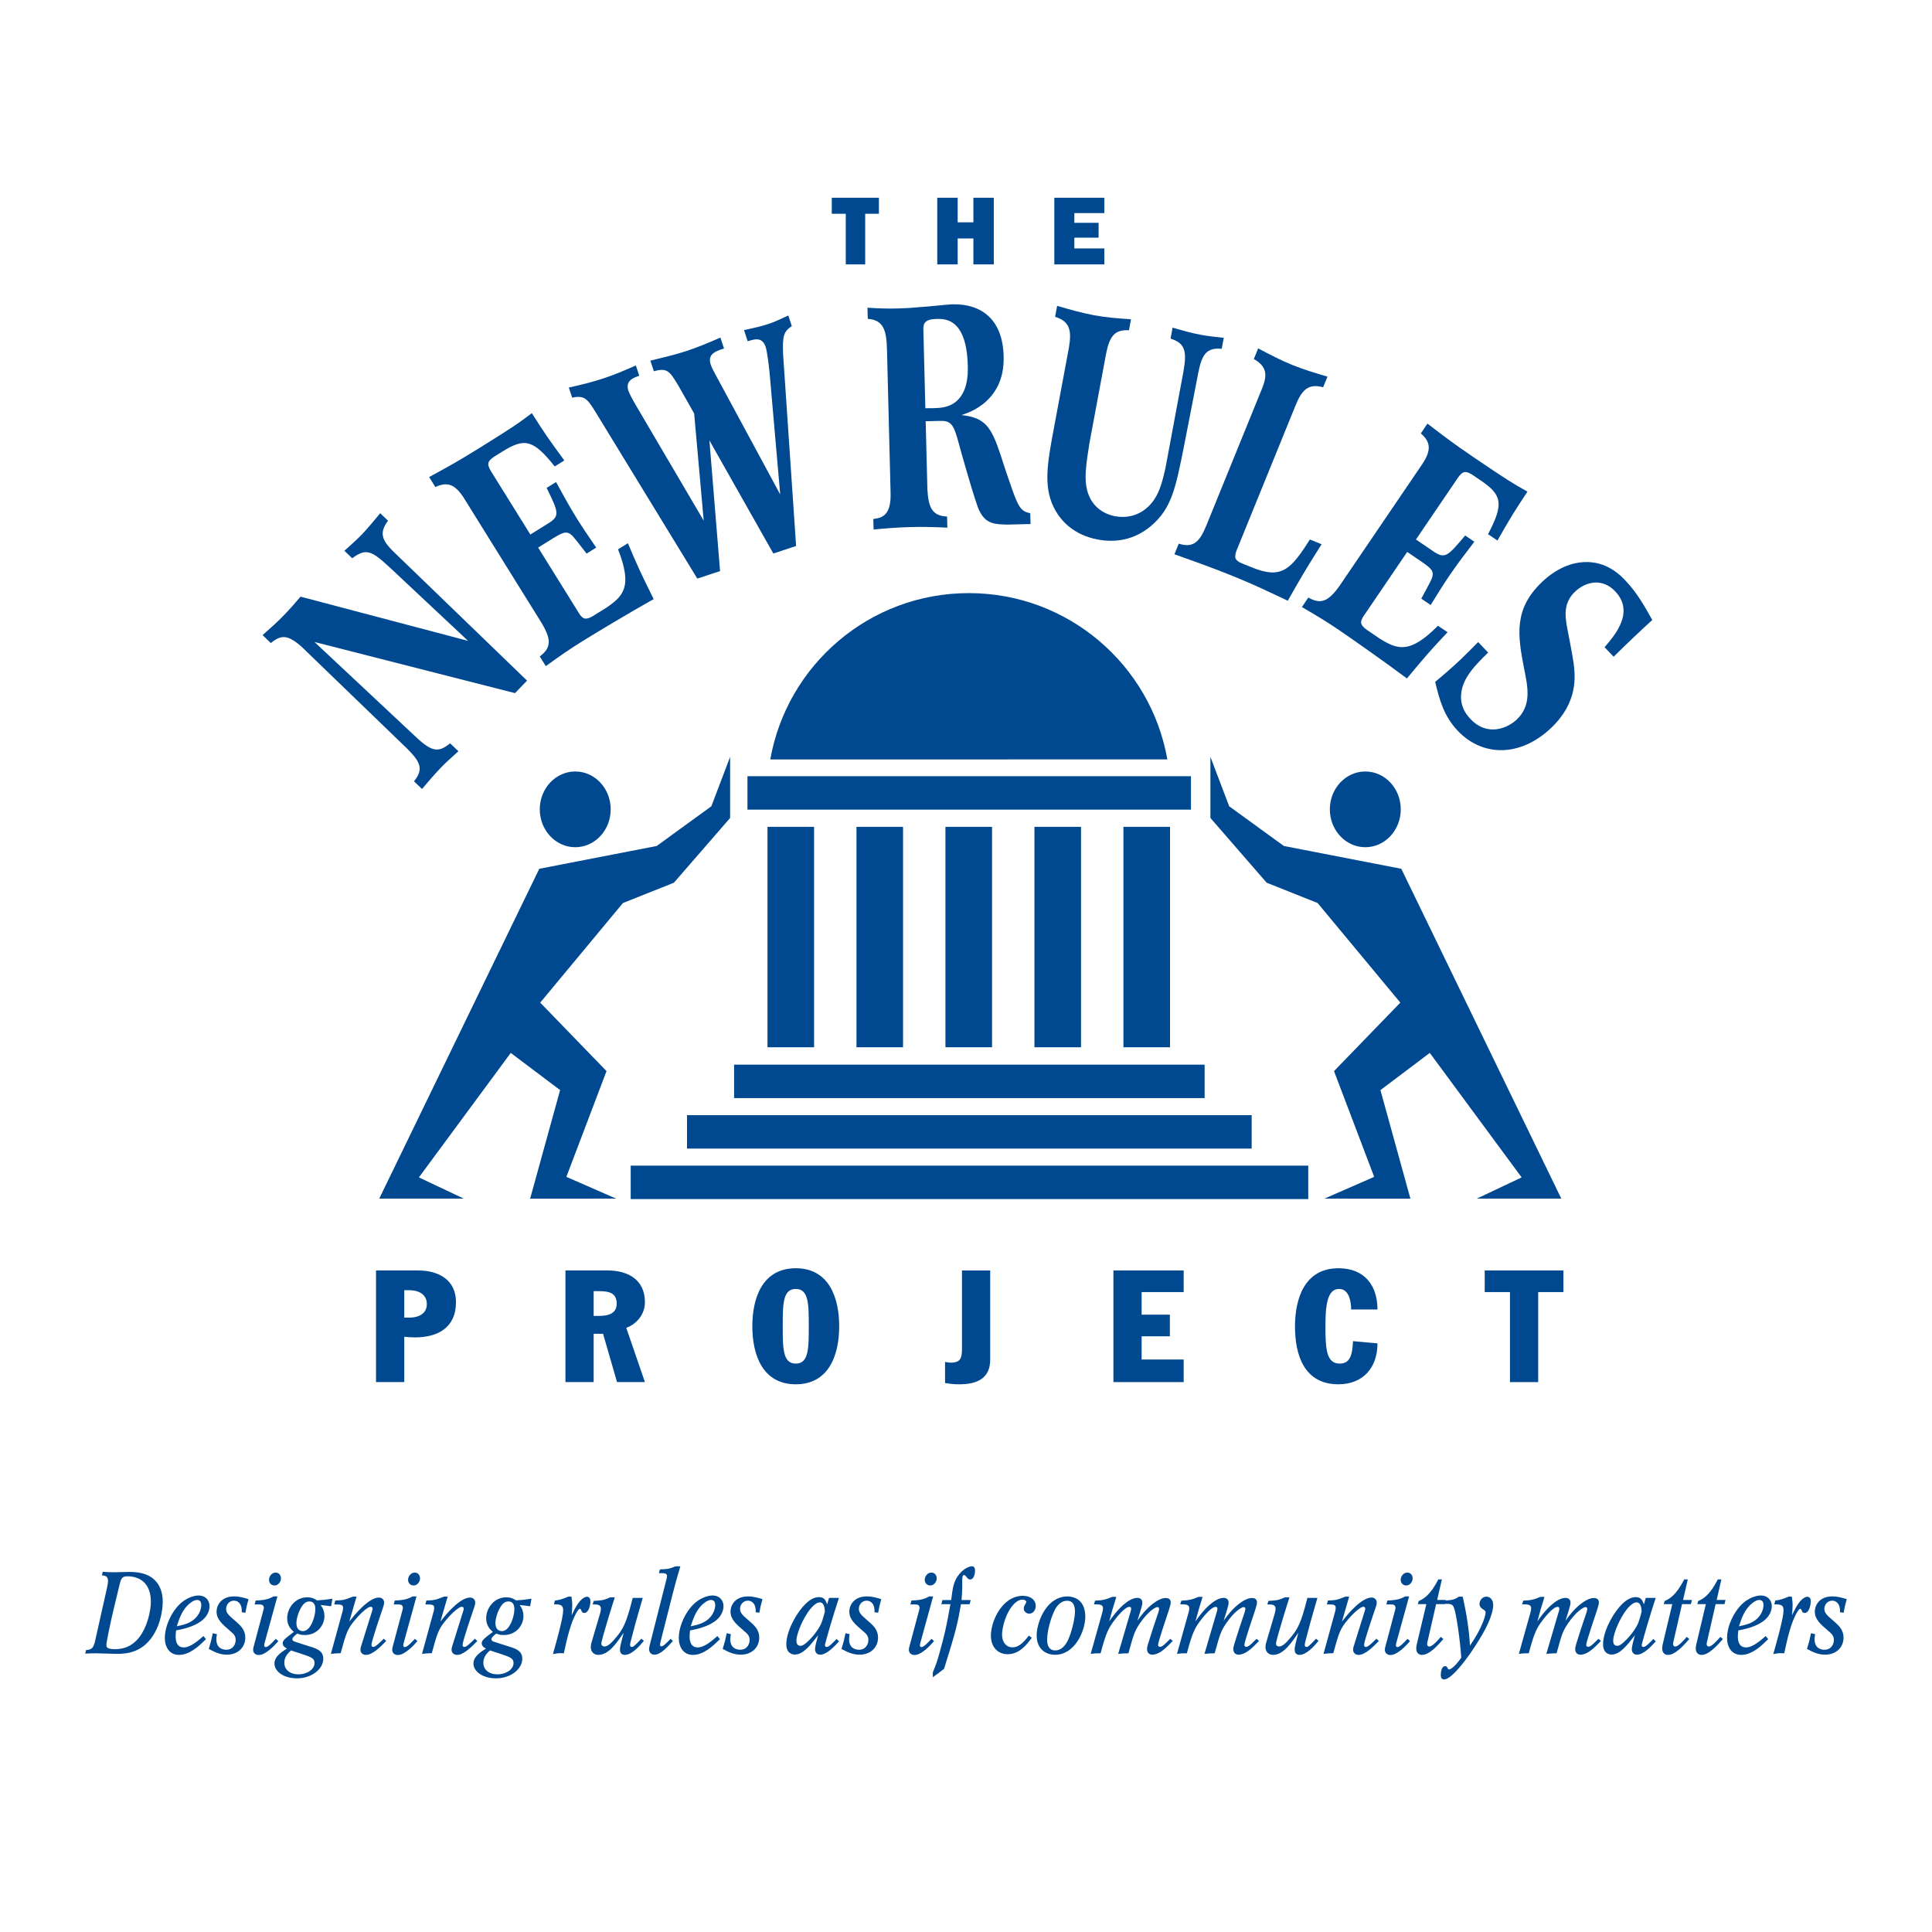
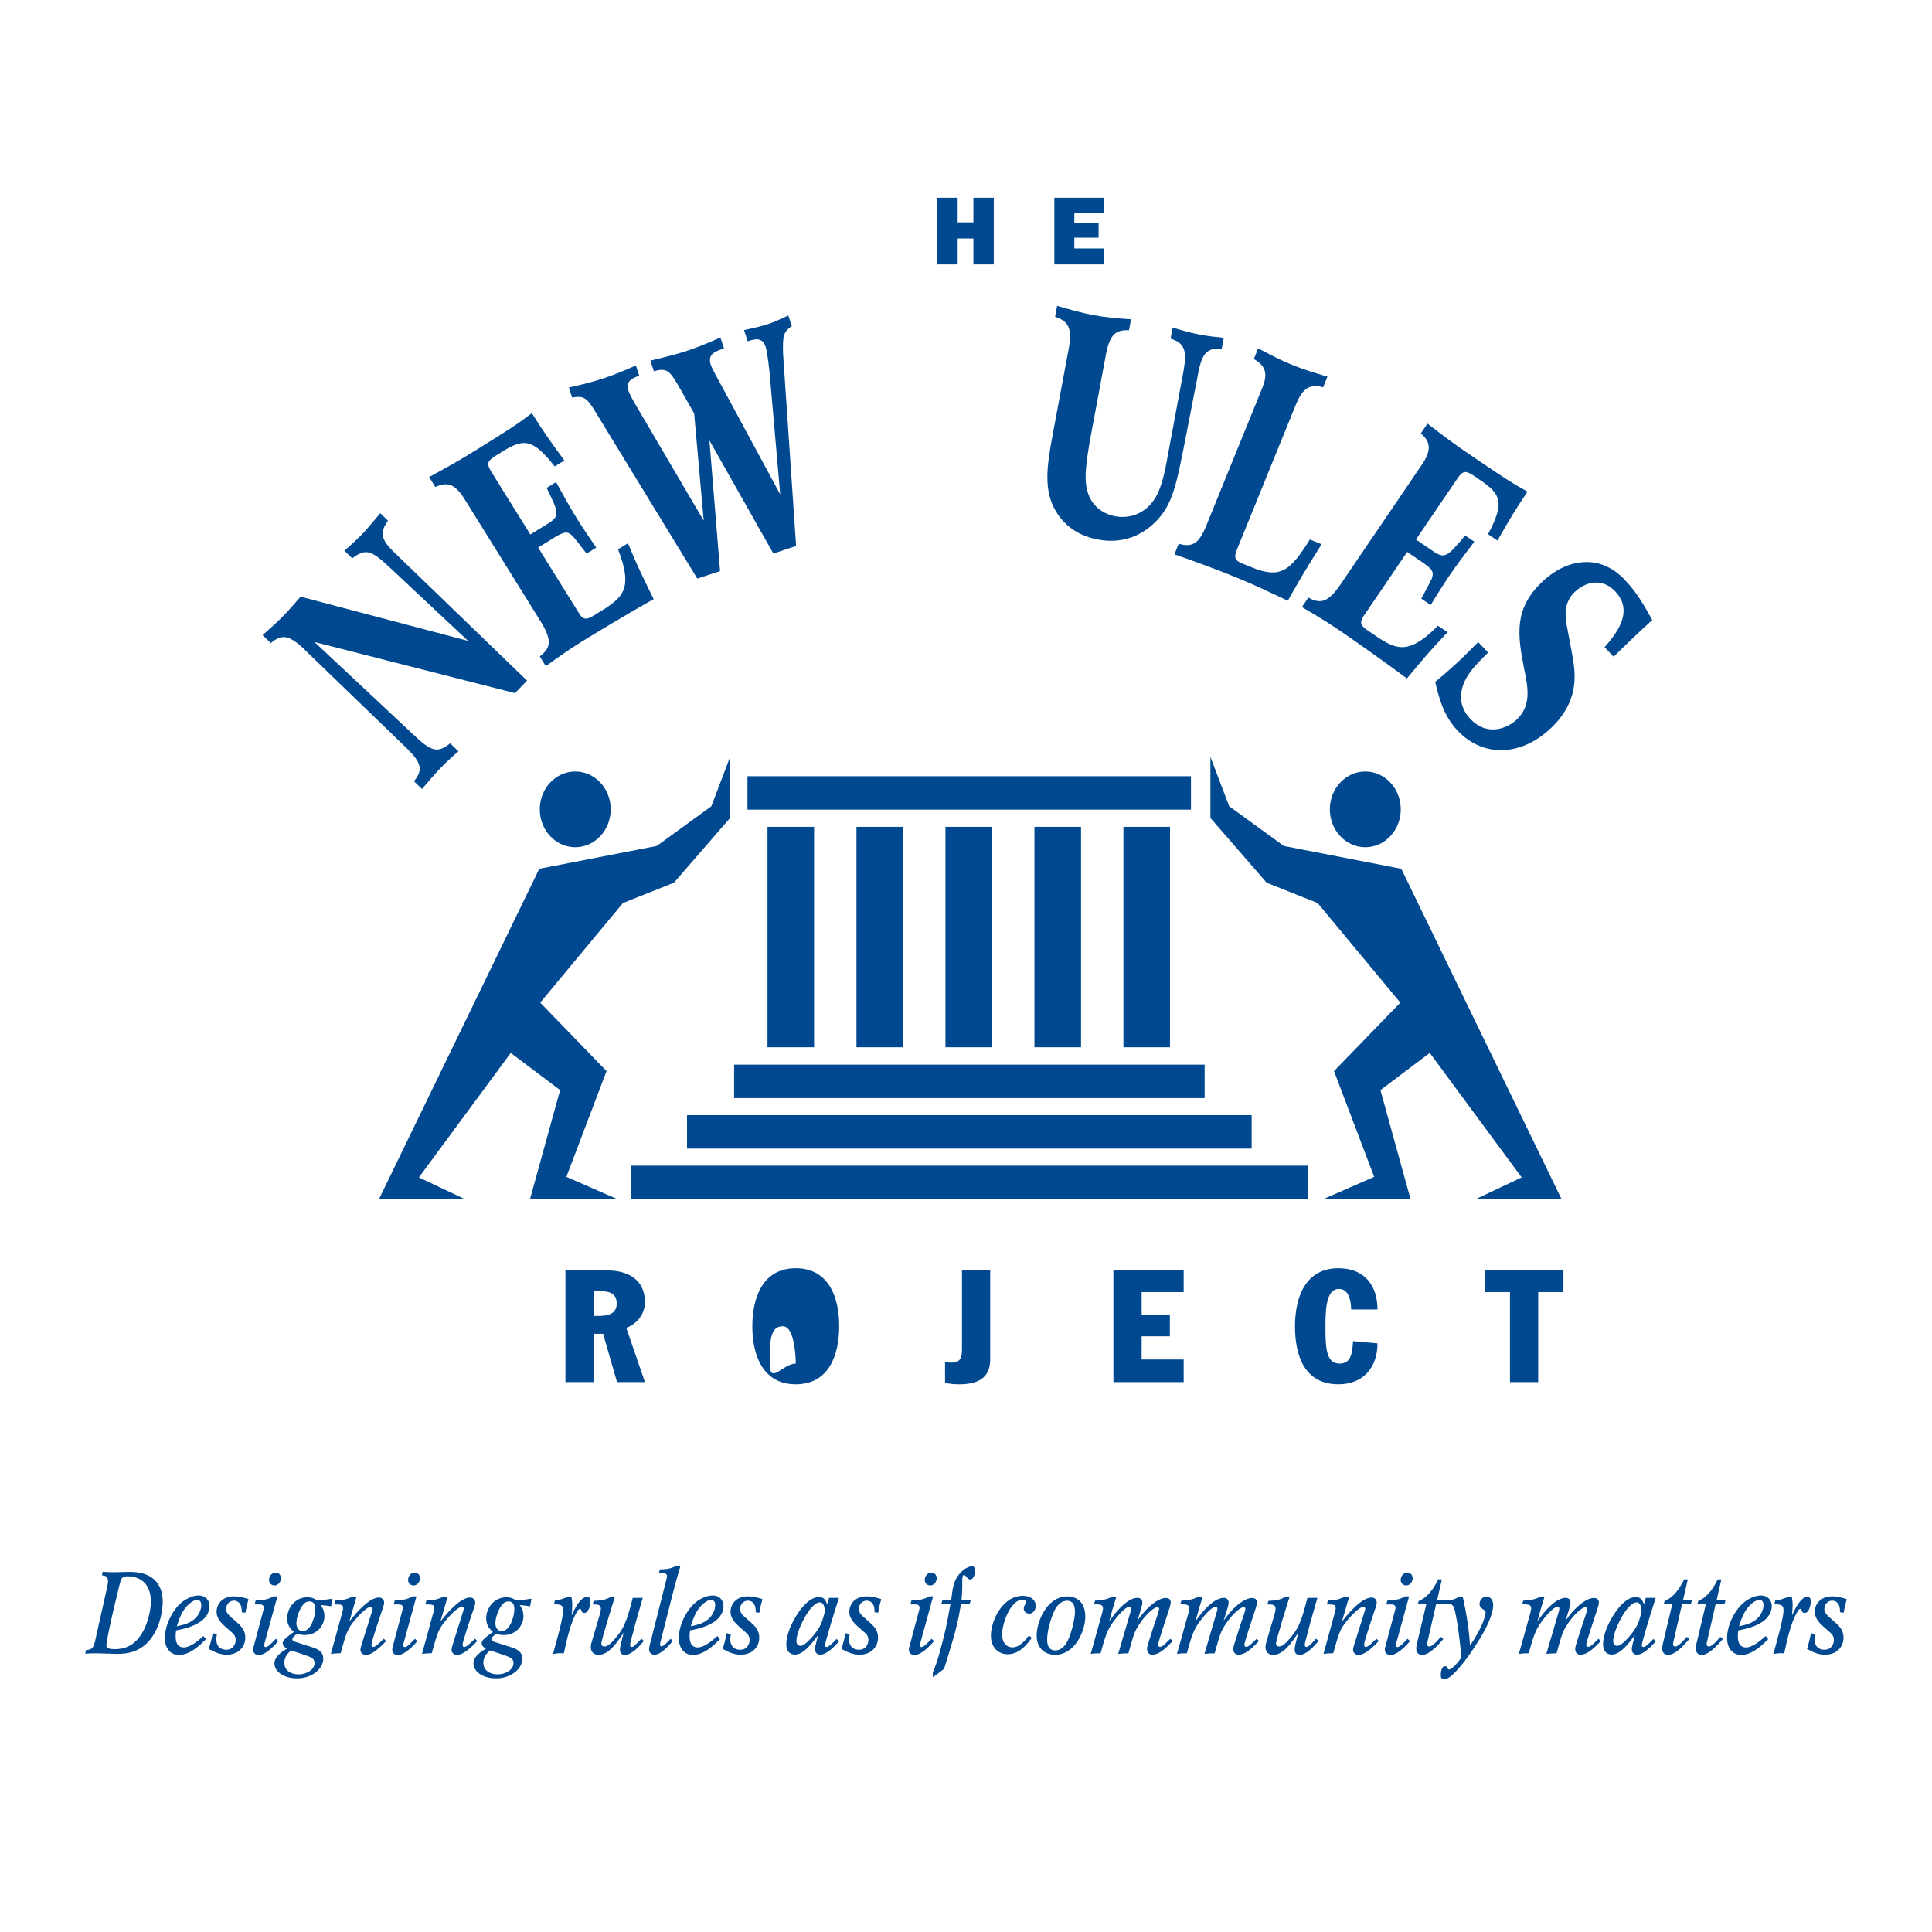
<svg xmlns="http://www.w3.org/2000/svg" version="1.0" id="Layer_1" x="0px" y="0px" width="192.756px" height="192.756px" viewBox="0 0 192.756 192.756" enable-background="new 0 0 192.756 192.756" xml:space="preserve">
  <g>
    <polygon fill-rule="evenodd" clip-rule="evenodd" fill="#FFFFFF" points="0,0 192.756,0 192.756,192.756 0,192.756 0,0  " />
    <polygon fill-rule="evenodd" clip-rule="evenodd" fill="#004990" points="73.242,109.557 120.187,109.557 120.187,106.22    73.242,106.22 73.242,109.557  " />
    <polygon fill-rule="evenodd" clip-rule="evenodd" fill="#004990" points="74.574,80.778 118.823,80.778 118.823,77.442    74.574,77.442 74.574,80.778  " />
    <polygon fill-rule="evenodd" clip-rule="evenodd" fill="#004990" points="68.543,114.595 124.877,114.595 124.877,111.258    68.543,111.258 68.543,114.595  " />
    <polygon fill-rule="evenodd" clip-rule="evenodd" fill="#004990" points="62.925,119.633 130.525,119.633 130.525,116.297    62.925,116.297 62.925,119.633  " />
    <polygon fill-rule="evenodd" clip-rule="evenodd" fill="#004990" points="76.573,104.486 81.221,104.486 81.221,82.494    76.573,82.494 76.573,104.486  " />
    <polygon fill-rule="evenodd" clip-rule="evenodd" fill="#004990" points="85.45,104.486 90.097,104.486 90.097,82.494    85.45,82.494 85.45,104.486  " />
    <polygon fill-rule="evenodd" clip-rule="evenodd" fill="#004990" points="94.328,104.486 98.976,104.486 98.976,82.494    94.328,82.494 94.328,104.486  " />
    <polygon fill-rule="evenodd" clip-rule="evenodd" fill="#004990" points="103.206,104.486 107.854,104.486 107.854,82.494    103.206,82.494 103.206,104.486  " />
    <polygon fill-rule="evenodd" clip-rule="evenodd" fill="#004990" points="112.084,104.486 116.732,104.486 116.732,82.494    112.084,82.494 112.084,104.486  " />
-     <path fill-rule="evenodd" clip-rule="evenodd" fill="#004990" d="M37.515,126.753h4.193c2.098,0,3.786,0.971,3.786,3.161   c0,2.565-1.845,3.519-4.083,3.519c-0.36,0-0.718-0.03-1.078-0.062v4.521h-2.818V126.753L37.515,126.753z M40.333,131.462h0.5   c0.812,0,1.751-0.312,1.751-1.36c0-1.05-0.938-1.378-1.751-1.378h-0.5V131.462L40.333,131.462z" />
    <path fill-rule="evenodd" clip-rule="evenodd" fill="#004990" d="M56.413,126.753h4.193c2.113,0,3.738,0.971,3.738,3.161   c0,1.173-0.766,2.158-1.861,2.565l1.861,5.412h-2.783l-1.393-4.819h-0.939v4.819h-2.815V126.753L56.413,126.753z M59.229,131.29   h0.548c1.064,0,1.752-0.328,1.752-1.221c0-1.157-0.893-1.251-1.83-1.251h-0.47V131.29L59.229,131.29z" />
-     <path fill-rule="evenodd" clip-rule="evenodd" fill="#004990" d="M79.394,126.533c3.315,0,4.333,2.941,4.333,5.789   s-1.018,5.789-4.333,5.789c-3.317,0-4.334-2.941-4.334-5.789S76.077,126.533,79.394,126.533L79.394,126.533z M79.394,136.046   c1.297,0,1.297-1.533,1.297-3.724s0-3.724-1.297-3.724c-1.299,0-1.299,1.533-1.299,3.724S78.095,136.046,79.394,136.046   L79.394,136.046z" />
+     <path fill-rule="evenodd" clip-rule="evenodd" fill="#004990" d="M79.394,126.533c3.315,0,4.333,2.941,4.333,5.789   s-1.018,5.789-4.333,5.789c-3.317,0-4.334-2.941-4.334-5.789S76.077,126.533,79.394,126.533L79.394,126.533z M79.394,136.046   s0-3.724-1.297-3.724c-1.299,0-1.299,1.533-1.299,3.724S78.095,136.046,79.394,136.046   L79.394,136.046z" />
    <path fill-rule="evenodd" clip-rule="evenodd" fill="#004990" d="M98.793,135.639c0,1.909-1.33,2.473-3.098,2.473   c-0.595,0-1-0.062-1.408-0.125v-2.113c0.187,0.048,0.375,0.078,0.578,0.078c1.049,0,1.112-0.563,1.112-1.454v-7.744h2.816V135.639   L98.793,135.639z" />
    <polygon fill-rule="evenodd" clip-rule="evenodd" fill="#004990" points="111.086,126.753 118.095,126.753 118.095,128.912    113.901,128.912 113.901,131.165 116.717,131.165 116.717,133.323 113.901,133.323 113.901,135.639 118.095,135.639    118.095,137.892 111.086,137.892 111.086,126.753  " />
    <path fill-rule="evenodd" clip-rule="evenodd" fill="#004990" d="M134.803,130.649c0-0.752-0.188-2.051-1.204-2.051   c-1.19,0-1.361,1.675-1.361,3.739c0,2.284,0.108,3.708,1.424,3.708c1.032,0,1.267-0.846,1.33-2.238l2.44,0.221   c0,2.44-1.455,4.083-3.896,4.083c-3.411,0-4.334-2.896-4.334-5.789c0-2.675,0.908-5.789,4.334-5.789   c2.69,0,3.896,1.815,3.896,4.116H134.803L134.803,130.649z" />
    <polygon fill-rule="evenodd" clip-rule="evenodd" fill="#004990" points="148.13,126.753 155.984,126.753 155.984,128.912    153.466,128.912 153.466,137.892 150.65,137.892 150.65,128.912 148.13,128.912 148.13,126.753  " />
    <path fill-rule="evenodd" clip-rule="evenodd" fill="#004990" d="M136.217,84.527c1.953,0,3.537-1.692,3.537-3.779   c0-2.085-1.584-3.777-3.537-3.777c-1.954,0-3.538,1.692-3.538,3.777C132.679,82.835,134.263,84.527,136.217,84.527L136.217,84.527z   " />
    <polygon fill-rule="evenodd" clip-rule="evenodd" fill="#004990" points="139.807,86.679 128.09,84.404 122.636,80.441    120.764,75.513 120.764,81.608 126.374,88.069 131.457,90.094 139.711,100.032 133.095,106.864 137.102,117.415 132.138,119.587    140.717,119.592 137.727,108.76 142.65,105.049 151.814,117.47 147.345,119.584 155.77,119.584 139.807,86.679  " />
    <path fill-rule="evenodd" clip-rule="evenodd" fill="#004990" d="M57.392,84.527c-1.954,0-3.538-1.692-3.538-3.779   c0-2.085,1.584-3.777,3.538-3.777c1.954,0,3.538,1.692,3.538,3.777C60.929,82.835,59.345,84.527,57.392,84.527L57.392,84.527z" />
    <polygon fill-rule="evenodd" clip-rule="evenodd" fill="#004990" points="53.803,86.679 65.518,84.404 70.972,80.441    72.844,75.513 72.844,81.608 67.235,88.069 62.151,90.094 53.897,100.032 60.513,106.864 56.507,117.415 61.471,119.587    52.891,119.592 55.882,108.76 50.958,105.049 41.793,117.47 46.266,119.584 37.838,119.584 53.803,86.679  " />
-     <polygon fill-rule="evenodd" clip-rule="evenodd" fill="#004990" points="86.32,26.378 84.383,26.378 84.383,21.328 82.987,21.328    82.987,19.729 87.688,19.729 87.688,21.328 86.32,21.328 86.32,26.378  " />
    <polygon fill-rule="evenodd" clip-rule="evenodd" fill="#004990" points="99.151,26.378 97.116,26.378 97.116,23.79 95.546,23.79    95.546,26.378 93.511,26.378 93.511,19.729 95.546,19.729 95.546,22.181 97.116,22.181 97.116,19.729 99.151,19.729 99.151,26.378     " />
    <polygon fill-rule="evenodd" clip-rule="evenodd" fill="#004990" points="110.18,26.378 105.19,26.378 105.19,19.729    110.18,19.729 110.18,21.26 107.187,21.26 107.187,22.23 109.608,22.23 109.608,23.712 107.187,23.712 107.187,24.787    110.18,24.787 110.18,26.378  " />
    <path fill-rule="evenodd" clip-rule="evenodd" fill="#004990" d="M26.198,63.363c0.852-0.75,1.462-1.293,2.137-1.993   c0.566-0.586,1.127-1.213,1.65-1.842l16.715,4.411l-7.806-7.318c-1.795-1.66-2.35-1.976-3.754-0.921l-0.779-0.752   c0.628-0.561,1.203-1.066,1.751-1.634c0.639-0.663,1.21-1.39,1.824-2.113l0.777,0.752c-0.852,1.149-0.698,1.883,0.569,3.106   l13.303,12.847l-1.204,1.247l-20.004-5.101l10.114,9.471c1.641,1.55,2.285,1.55,3.422,0.639l0.823,0.792   c-0.683,0.62-1.184,1.05-1.731,1.618c-0.676,0.7-1.288,1.424-1.901,2.148l-0.801-0.772c0.952-1.165,0.7-1.883-0.683-3.256   L30.097,64.532c-1.367-1.209-2.035-1.231-3.076-0.375L26.198,63.363L26.198,63.363z" />
    <path fill-rule="evenodd" clip-rule="evenodd" fill="#004990" d="M42.814,47.596c1.895-1.033,2.843-1.55,4.92-2.839   c3.482-2.167,3.913-2.469,5.327-3.535c1.295,2.036,1.612,2.494,3.244,4.719l-0.96,0.597c-2.164-2.731-3.037-2.843-5.204-1.497   l-0.825,0.513c-0.654,0.443-0.796,0.713-0.306,1.501l3.904,6.273l1.651-1.026c1.355-0.806,1.182-1.136-0.025-3.625l0.936-0.583   c0.702,1.276,1.337,2.446,2.056,3.602c0.621,0.997,1.286,1.967,1.952,2.938l-0.96,0.597c-0.46-0.588-1.137-1.477-1.417-1.778   c-0.499-0.453-0.782-0.459-1.898,0.233l-1.518,0.945l4.017,6.458c0.402,0.698,0.712,0.796,1.42,0.392l1.362-0.846   c1.67-1.147,2.655-2.052,1.173-5.828l0.984-0.61c0.97,2.309,1.247,2.902,2.569,5.574c-2.275,1.27-5.948,3.48-7.131,4.215   c-1.227,0.764-2.245,1.469-3.63,2.476l-0.603-0.972c1.117-0.84,1.215-1.629,0.159-3.377L46.27,49.668   c-0.887-1.377-1.661-1.626-2.835-1.077L42.814,47.596L42.814,47.596z" />
    <path fill-rule="evenodd" clip-rule="evenodd" fill="#004990" d="M64.887,35.982c1.202-0.299,2.413-0.569,3.586-0.956   c1.147-0.379,2.217-0.831,3.402-1.346l0.358,1.087c-1.158,0.35-1.614,0.729-1.315,1.638c0.137,0.411,0.656,1.315,1.013,1.979   l5.91,10.945l-1.025-11.743c-0.053-0.667-0.255-2.456-0.421-2.956c-0.338-1.027-1.071-0.818-1.796-0.58L74.23,32.93   c0.803-0.167,1.631-0.343,2.405-0.598c0.698-0.23,1.244-0.507,2.013-0.855l0.35,1.058c-0.811,0.562-0.939,0.928-0.867,2.826   l1.296,19.112l-2.271,0.75l-6.378-11.28l1.063,13.034l-2.271,0.749l-10.167-16.64c-0.834-1.354-1.124-1.647-2.321-1.417   l-0.33-1.004c1.187-0.26,2.339-0.542,3.487-0.923c1.073-0.353,2.066-0.779,3.201-1.279l0.34,1.028   c-0.649,0.215-1.403,0.529-1.084,1.497c0.107,0.323,0.518,1.066,0.827,1.584l6.686,11.375l-0.953-10.694l-1.587-2.797   c-0.864-1.441-1.114-1.783-2.432-1.413L64.887,35.982L64.887,35.982z" />
-     <path fill-rule="evenodd" clip-rule="evenodd" fill="#004990" d="M86.548,30.698c1,0.067,1.869,0.108,3.027,0.078   c0.762-0.019,1.602-0.071,2.415-0.152c0.421-0.012,2.544-0.25,3.017-0.262c2.944-0.074,5.037,1.543,5.125,5.16   c0.022,0.835-0.012,2.598-1.316,4.085c-1.021,1.169-2.273,1.604-2.9,1.805c2.347,0.251,2.975,1.133,3.915,3.986   c0.372,1.166,0.712,2.178,1.08,3.219c0.681,1.962,0.955,2.42,1.879,2.583l0.027,1.082l-2.26,0.057   c-1.315-0.029-2.211-0.037-2.877-1.443c-0.362-0.764-1.772-5.679-2.151-7.123c-0.431-1.474-0.703-1.838-1.859-1.778l-1.315,0.032   l0.171,6.771c0.096,1.729,0.409,2.681,1.962,2.735l0.029,1.112c-1.212-0.062-2.422-0.093-3.63-0.062   c-1.235,0.03-2.497,0.125-3.729,0.248l-0.027-1.051c0.839-0.113,1.807-0.292,1.721-2.672l-0.356-14.221   c-0.049-1.917-0.338-2.961-1.918-3.076L86.548,30.698L86.548,30.698z M92.323,40.729c1.079,0.003,1.736-0.011,2.334-0.243   c1.979-0.762,1.918-3.235,1.898-4.007c-0.118-4.73-2.273-4.676-3.142-4.655c-1.313,0.034-1.3,0.59-1.285,1.178L92.323,40.729   L92.323,40.729z" />
    <path fill-rule="evenodd" clip-rule="evenodd" fill="#004990" d="M105.471,30.515c1.217,0.352,2.436,0.705,3.677,0.936   c1.213,0.225,2.347,0.311,3.693,0.404l-0.204,1.095c-1.404-0.072-1.941,0.519-2.311,2.495l-1.637,8.789   c-0.323,2.016-0.473,3.247-0.313,4.252c0.33,2.106,1.853,2.829,2.888,3.021c1.032,0.193,2.166-0.004,3.116-0.802   c1.235-1.03,1.582-2.602,1.911-4.08l1.785-9.58c0.348-2.011,0.174-2.799-1.29-3.26l0.203-1.093c0.939,0.269,1.853,0.532,2.81,0.711   c0.748,0.138,1.509,0.218,2.296,0.301l-0.204,1.095c-1.862-0.189-2.089,1.025-2.486,3.155l-1.259,6.466   c-0.862,4.339-1.251,6.281-3.291,8.04c-2.065,1.754-4.224,1.572-5.334,1.366c-2.378-0.443-3.615-1.837-4.2-2.858   c-1.217-2.084-0.856-4.44-0.384-7.121l1.706-9.152c0.297-1.738,0.09-2.627-1.376-3.088L105.471,30.515L105.471,30.515z" />
    <path fill-rule="evenodd" clip-rule="evenodd" fill="#004990" d="M125.525,34.759c1.123,0.59,2.222,1.171,3.39,1.646   c1.145,0.467,2.336,0.818,3.525,1.173l-0.431,1.06c-1.53-0.422-2.148,0.328-2.766,1.846l-5.836,14.351   c-0.326,0.801-0.188,1.09,0.518,1.379l0.975,0.395c2.921,1.19,3.862,0.271,5.787-2.785l1.168,0.475   c-1.677,2.656-2.065,3.333-3.372,5.638c-0.57-0.265-1.256-0.61-2.168-1.016c-0.902-0.434-1.986-0.909-3.374-1.474   c-1.899-0.772-3.833-1.46-5.769-2.146l0.432-1.06c1.483,0.47,2.103-0.213,2.767-1.846l5.556-13.663   c0.512-1.259,0.511-2.162-0.832-2.909L125.525,34.759L125.525,34.759z" />
    <path fill-rule="evenodd" clip-rule="evenodd" fill="#004990" d="M142.416,42.262c1.714,1.315,2.57,1.972,4.592,3.346   c3.393,2.304,3.845,2.574,5.388,3.443c-1.335,2.01-1.626,2.485-2.998,4.88l-0.935-0.636c1.621-3.086,1.367-3.931-0.74-5.365   l-0.804-0.546c-0.672-0.417-0.976-0.438-1.497,0.33l-4.154,6.113l1.609,1.093c1.286,0.913,1.517,0.621,3.303-1.494l0.914,0.621   c-0.882,1.158-1.695,2.214-2.461,3.34c-0.66,0.972-1.277,1.974-1.895,2.975l-0.935-0.636c0.352-0.657,0.891-1.638,1.052-2.015   c0.213-0.641,0.104-0.901-0.982-1.64l-1.479-1.005l-4.276,6.292c-0.474,0.65-0.439,0.974,0.218,1.457l1.325,0.903   c1.728,1.06,2.953,1.594,5.804-1.291l0.957,0.649c-1.717,1.825-2.146,2.318-4.055,4.612c-2.082-1.565-5.593-4.025-6.744-4.809   c-1.196-0.813-2.253-1.455-3.734-2.313l0.642-0.947c1.223,0.681,1.982,0.45,3.152-1.224l8.239-12.125   c0.899-1.371,0.812-2.178-0.165-3.03L142.416,42.262L142.416,42.262z" />
    <path fill-rule="evenodd" clip-rule="evenodd" fill="#004990" d="M148.472,65.107c-1.26,1.235-2.541,2.491-2.692,4.124   c-0.115,1.271,0.507,2.059,0.941,2.515c1.739,1.829,3.779,0.832,4.606,0.042c1.479-1.408,1.123-3.174,0.739-5.057   c-0.667-3.394-1.038-5.981,1.784-8.669c1.501-1.428,3.025-1.935,4.179-1.98c2.27-0.129,3.683,1.357,4.117,1.814   c1.215,1.275,1.957,2.639,2.703,3.96c-0.668,0.599-1.319,1.217-1.968,1.835c-0.627,0.599-1.254,1.195-1.887,1.832l-0.906-0.951   c1.034-1.202,3.031-3.502,1.056-5.578c-1.306-1.371-2.96-0.957-4.013,0.046c-1.166,1.108-0.965,2.442-0.819,3.356   c0.228,1.271,0.5,2.5,0.688,3.774c0.164,1.295,0.453,3.887-2.234,6.446c-3.091,2.942-6.854,2.894-9.318,0.304   c-1.412-1.486-1.842-3.147-2.261-4.89c0.906-0.752,1.726-1.46,2.556-2.25c0.581-0.554,1.169-1.149,1.732-1.724L148.472,65.107   L148.472,65.107z" />
-     <path fill-rule="evenodd" clip-rule="evenodd" fill="#004990" d="M116.467,75.767c-1.664-9.43-9.899-16.592-19.807-16.592   c-9.91,0-18.144,7.165-19.809,16.596L116.467,75.767L116.467,75.767z" />
    <path fill-rule="evenodd" clip-rule="evenodd" fill="#004990" d="M10.247,156.819c0.414,0.034,0.723,0.046,1.09,0.046   c0.218,0,1.296-0.034,1.536-0.034c0.837,0,1.63,0.115,2.282,0.573c1.066,0.779,1.079,2.029,1.079,2.396   c0,1.009-0.288,2.179-0.78,3.072c-1.124,2.042-2.844,2.134-3.808,2.134c-0.309,0-1.778-0.058-2.109-0.058   c-0.357,0-0.597,0.012-1.033,0.035l0.081-0.356c0.573-0.034,0.71-0.216,0.871-0.768l1.227-5.471   c0.046-0.217,0.093-0.47,0.093-0.664c0-0.482-0.321-0.527-0.608-0.551L10.247,156.819L10.247,156.819z M10.855,162.736   c-0.045,0.24-0.24,1.182-0.24,1.364c0,0.196,0,0.437,0.837,0.437c1.294,0,1.949-0.598,2.384-1.112   c0.884-1.101,1.216-2.752,1.216-3.624c0-0.779-0.207-1.572-0.813-2.052c-0.436-0.345-0.987-0.481-1.526-0.481   c-0.551,0-0.642,0.216-0.814,0.961C11.531,159.731,11.164,161.233,10.855,162.736L10.855,162.736z" />
    <path fill-rule="evenodd" clip-rule="evenodd" fill="#004990" d="M20.551,163.539c-0.608,0.597-1.572,1.57-2.696,1.57   c-0.963,0-1.41-0.803-1.41-1.696c0-0.974,0.458-2.11,1.088-2.924c0.815-1.043,1.778-1.307,2.293-1.307   c0.643,0,1.079,0.446,1.079,1.066c0,0.331-0.125,0.882-0.676,1.363c-0.803,0.7-2.1,0.952-2.661,1.055   c-0.023,0.206-0.045,0.391-0.045,0.597c0,0.345,0.058,1.101,0.813,1.101c0.666,0,1.433-0.676,1.962-1.134L20.551,163.539   L20.551,163.539z M19.427,161.509c0.4-0.354,0.654-0.917,0.654-1.353c0-0.332-0.126-0.527-0.424-0.527   c-0.139,0-0.378,0.057-0.711,0.332c-0.769,0.619-1.055,1.515-1.308,2.294C18.234,162.128,18.922,161.979,19.427,161.509   L19.427,161.509z" />
    <path fill-rule="evenodd" clip-rule="evenodd" fill="#004990" d="M21.645,163.046c-0.036,0.173-0.058,0.321-0.058,0.506   c0,1.042,0.86,1.042,0.985,1.042c0.688,0,0.941-0.562,0.941-0.975c0-0.425-0.218-0.619-0.575-0.916   c-0.768-0.666-1.33-1.137-1.33-1.915c0-0.597,0.424-1.515,1.754-1.515c0.528,0,0.988,0.137,1.434,0.275   c-0.17,0.597-0.206,0.768-0.309,1.353l-0.367-0.046v-0.252c-0.045-0.733-0.494-0.905-0.779-0.905c-0.436,0-0.781,0.366-0.781,0.814   c0,0.32,0.172,0.527,0.391,0.745c0.114,0.103,0.688,0.606,0.814,0.722c0.228,0.218,0.71,0.653,0.71,1.399   c0,0.951-0.71,1.709-1.846,1.709c-0.733,0-1.284-0.3-1.8-0.573c0.207-0.678,0.252-0.849,0.4-1.572L21.645,163.046L21.645,163.046z" />
    <path fill-rule="evenodd" clip-rule="evenodd" fill="#004990" d="M28.032,157.474c0,0.354-0.285,0.71-0.63,0.71   c-0.367,0-0.561-0.274-0.561-0.55c0-0.414,0.297-0.699,0.595-0.734C27.872,156.865,28.032,157.21,28.032,157.474L28.032,157.474z    M27.286,159.273h0.391l-1.284,4.666c-0.023,0.104-0.034,0.161-0.034,0.218c0,0.115,0.079,0.173,0.148,0.173   c0.252,0,0.688-0.481,1.009-0.824l0.252,0.229c-0.333,0.378-1.227,1.387-1.96,1.387c-0.195,0-0.552-0.114-0.552-0.516   c0-0.091,0.012-0.184,0.036-0.264l0.997-3.738c0.012-0.058,0.034-0.127,0.034-0.172c0-0.344-0.264-0.355-0.458-0.355h-0.46   l0.103-0.391c0.539-0.021,1.066-0.057,1.584-0.309L27.286,159.273L27.286,159.273z" />
    <path fill-rule="evenodd" clip-rule="evenodd" fill="#004990" d="M33.035,160.259c-0.47-0.067-0.573-0.079-1.044-0.125   c0.127,0.173,0.378,0.516,0.378,1.112c0,0.882-0.699,1.881-1.973,1.881c-0.343,0-0.516-0.058-0.733-0.15   c-0.309,0.242-0.493,0.424-0.493,0.562c0,0.149,0.126,0.207,0.184,0.23c0.103,0.045,1.433,0.458,1.708,0.549   c0.54,0.173,1.192,0.391,1.192,1.17c0,1.057-1.192,1.96-2.603,1.96c-1.491,0-2.27-0.791-2.27-1.467   c0-0.711,0.688-1.146,1.249-1.502c-0.17-0.092-0.424-0.24-0.424-0.527c0-0.161,0.081-0.275,0.172-0.379   c0.184-0.194,0.608-0.516,0.941-0.758c-0.253-0.228-0.666-0.594-0.666-1.352c0-1.032,0.791-2.099,2.006-2.099   c0.505,0,0.769,0.172,0.975,0.309c0.654-0.045,0.826-0.067,1.536-0.17L33.035,160.259L33.035,160.259z M30.214,160.134   c-0.379,0.481-0.642,1.307-0.642,1.812c0,0.437,0.194,0.791,0.654,0.791c0.791,0,1.237-1.49,1.237-2.179c0-0.16,0-0.803-0.618-0.78   C30.5,159.789,30.317,160.007,30.214,160.134L30.214,160.134z M29.033,164.663c-0.275,0.252-0.666,0.607-0.666,1.239   c0,0.606,0.481,1.146,1.411,1.146c0.906,0,1.605-0.527,1.605-1.124c0-0.481-0.345-0.596-1.263-0.905L29.033,164.663L29.033,164.663   z" />
    <path fill-rule="evenodd" clip-rule="evenodd" fill="#004990" d="M33.451,159.686c0.321-0.012,0.642-0.021,0.951-0.103   c0.266-0.069,0.529-0.183,0.793-0.288h0.378l-0.723,2.49c0.355-0.448,0.779-0.987,1.318-1.479c0.563-0.529,1.159-0.918,1.641-0.918   c0.285,0,0.515,0.194,0.515,0.503c0,0.185-0.081,0.402-0.136,0.575c-0.173,0.504-1.125,3.279-1.125,3.623   c0,0.149,0.046,0.229,0.183,0.229c0.218,0,0.7-0.481,1.044-0.824l0.24,0.228c-0.47,0.482-1.331,1.388-2.019,1.388   c-0.354,0-0.551-0.252-0.551-0.516c0-0.103,0.024-0.194,0.046-0.287l1.124-3.588c0.023-0.069,0.045-0.139,0.045-0.206   c0-0.115-0.056-0.206-0.183-0.206c-0.091,0-0.218,0.055-0.321,0.125c-0.355,0.218-0.803,0.666-1.215,1.147   c-0.803,0.951-0.894,1.284-1.469,3.359c-0.412,0.011-0.573,0.022-0.974,0.068l1.158-4.219c0.034-0.115,0.058-0.242,0.058-0.369   c0-0.343-0.23-0.343-0.884-0.343L33.451,159.686L33.451,159.686z" />
    <path fill-rule="evenodd" clip-rule="evenodd" fill="#004990" d="M41.908,157.474c0,0.354-0.288,0.71-0.631,0.71   c-0.368,0-0.562-0.274-0.562-0.55c0-0.414,0.299-0.699,0.597-0.734C41.748,156.865,41.908,157.21,41.908,157.474L41.908,157.474z    M41.163,159.273h0.389l-1.283,4.666c-0.023,0.104-0.036,0.161-0.036,0.218c0,0.115,0.081,0.173,0.149,0.173   c0.254,0,0.688-0.481,1.009-0.824l0.253,0.229c-0.333,0.378-1.227,1.387-1.962,1.387c-0.195,0-0.549-0.114-0.549-0.516   c0-0.091,0.012-0.184,0.034-0.264l0.997-3.738c0.012-0.058,0.036-0.127,0.036-0.172c0-0.344-0.264-0.355-0.46-0.355h-0.458   l0.104-0.391c0.539-0.021,1.066-0.057,1.582-0.309L41.163,159.273L41.163,159.273z" />
    <path fill-rule="evenodd" clip-rule="evenodd" fill="#004990" d="M42.541,159.686c0.321-0.012,0.642-0.021,0.953-0.103   c0.264-0.069,0.527-0.183,0.791-0.288h0.378l-0.723,2.49c0.354-0.448,0.78-0.987,1.318-1.479c0.563-0.529,1.159-0.918,1.642-0.918   c0.285,0,0.515,0.194,0.515,0.503c0,0.185-0.082,0.402-0.137,0.575c-0.173,0.504-1.124,3.279-1.124,3.623   c0,0.149,0.045,0.229,0.183,0.229c0.218,0,0.699-0.481,1.044-0.824l0.24,0.228c-0.47,0.482-1.33,1.388-2.018,1.388   c-0.355,0-0.551-0.252-0.551-0.516c0-0.103,0.023-0.194,0.045-0.287l1.124-3.588c0.023-0.069,0.045-0.139,0.045-0.206   c0-0.115-0.055-0.206-0.183-0.206c-0.091,0-0.218,0.055-0.321,0.125c-0.355,0.218-0.803,0.666-1.215,1.147   c-0.803,0.951-0.895,1.284-1.469,3.359c-0.412,0.011-0.573,0.022-0.973,0.068l1.157-4.219c0.034-0.115,0.058-0.242,0.058-0.369   c0-0.343-0.229-0.343-0.884-0.343L42.541,159.686L42.541,159.686z" />
    <path fill-rule="evenodd" clip-rule="evenodd" fill="#004990" d="M52.889,160.259c-0.47-0.067-0.573-0.079-1.043-0.125   c0.125,0.173,0.379,0.516,0.379,1.112c0,0.882-0.7,1.881-1.972,1.881c-0.345,0-0.518-0.058-0.734-0.15   c-0.311,0.242-0.493,0.424-0.493,0.562c0,0.149,0.125,0.207,0.182,0.23c0.104,0.045,1.434,0.458,1.709,0.549   c0.54,0.173,1.193,0.391,1.193,1.17c0,1.057-1.193,1.96-2.603,1.96c-1.491,0-2.271-0.791-2.271-1.467   c0-0.711,0.688-1.146,1.25-1.502c-0.172-0.092-0.424-0.24-0.424-0.527c0-0.161,0.08-0.275,0.172-0.379   c0.183-0.194,0.606-0.516,0.939-0.758c-0.252-0.228-0.666-0.594-0.666-1.352c0-1.032,0.793-2.099,2.008-2.099   c0.503,0,0.767,0.172,0.973,0.309c0.654-0.045,0.826-0.067,1.538-0.17L52.889,160.259L52.889,160.259z M50.068,160.134   c-0.378,0.481-0.642,1.307-0.642,1.812c0,0.437,0.196,0.791,0.654,0.791c0.791,0,1.239-1.49,1.239-2.179c0-0.16,0-0.803-0.621-0.78   C50.355,159.789,50.171,160.007,50.068,160.134L50.068,160.134z M48.886,164.663c-0.273,0.252-0.664,0.607-0.664,1.239   c0,0.606,0.481,1.146,1.409,1.146c0.906,0,1.605-0.527,1.605-1.124c0-0.481-0.343-0.596-1.261-0.905L48.886,164.663L48.886,164.663   z" />
    <path fill-rule="evenodd" clip-rule="evenodd" fill="#004990" d="M55.361,159.686c0.274-0.034,0.447-0.057,0.768-0.172   c0.194-0.058,0.378-0.137,0.573-0.219h0.311c0.034,0.254,0.08,0.482,0.08,0.872c0,0.322-0.034,0.654-0.058,0.987   c0.194-0.414,0.391-0.814,0.654-1.193c0.47-0.653,0.837-0.653,0.872-0.653c0.343,0,0.343,0.378,0.343,0.459   c0,0.39-0.172,1.158-0.608,1.158c-0.206,0-0.251-0.127-0.321-0.31c-0.034-0.069-0.056-0.103-0.104-0.103   c-0.057,0-0.137,0.021-0.297,0.285c-0.654,1.066-1.009,2.741-1.318,4.151c-0.114,0-0.241-0.011-0.356-0.011   c-0.252,0-0.435,0.034-0.734,0.092c0.379-1.342,1.021-3.624,1.021-4.357c0-0.551-0.264-0.608-0.918-0.608L55.361,159.686   L55.361,159.686z" />
    <path fill-rule="evenodd" clip-rule="evenodd" fill="#004990" d="M61.338,159.365c-0.137,0.412-1.342,4.254-1.342,4.61   c0,0.229,0.172,0.297,0.31,0.297c0.356,0,0.746-0.436,0.918-0.63c0.987-1.09,1.262-1.709,1.904-4.221h0.998   c-0.666,2.282-0.803,2.81-1.193,4.312c-0.034,0.114-0.068,0.263-0.068,0.378c0,0.035,0,0.206,0.171,0.206   c0.035,0,0.069,0,0.104-0.021c0.172-0.069,0.63-0.562,0.848-0.803l0.253,0.218c-0.493,0.595-1.239,1.397-1.893,1.397   c-0.321,0-0.494-0.183-0.494-0.527c0-0.275,0.104-0.664,0.369-1.685c-0.678,0.997-1.481,2.212-2.523,2.212   c-0.448,0-0.758-0.309-0.758-0.779c0-0.16,0.034-0.298,0.058-0.4l0.882-2.993c0.036-0.139,0.069-0.299,0.069-0.424   c0-0.437-0.343-0.437-0.825-0.437l0.115-0.354c0.791-0.036,1.054-0.081,1.639-0.356H61.338L61.338,159.365z" />
    <path fill-rule="evenodd" clip-rule="evenodd" fill="#004990" d="M67.879,156.269c-0.413,1.399-0.482,1.651-0.768,2.764   l-1.182,4.656c-0.023,0.081-0.081,0.333-0.081,0.424c0,0.092,0.07,0.139,0.151,0.139c0.194,0,0.503-0.333,0.906-0.745l0.228,0.216   c-0.882,0.999-1.387,1.366-1.833,1.366c-0.299,0-0.54-0.185-0.54-0.563c0-0.137,0.034-0.273,0.069-0.412l1.685-6.629   c0.023-0.113,0.034-0.171,0.034-0.229c0-0.287-0.274-0.299-0.435-0.299h-0.378l0.103-0.379c0.688-0.01,0.986-0.055,1.57-0.309   H67.879L67.879,156.269z" />
    <path fill-rule="evenodd" clip-rule="evenodd" fill="#004990" d="M71.827,163.539c-0.609,0.597-1.572,1.57-2.694,1.57   c-0.963,0-1.411-0.803-1.411-1.696c0-0.974,0.458-2.11,1.09-2.924c0.813-1.043,1.776-1.307,2.292-1.307   c0.643,0,1.079,0.446,1.079,1.066c0,0.331-0.125,0.882-0.676,1.363c-0.803,0.7-2.099,0.952-2.66,1.055   c-0.024,0.206-0.046,0.391-0.046,0.597c0,0.345,0.058,1.101,0.813,1.101c0.666,0,1.435-0.676,1.962-1.134L71.827,163.539   L71.827,163.539z M70.703,161.509c0.4-0.354,0.654-0.917,0.654-1.353c0-0.332-0.126-0.527-0.424-0.527   c-0.139,0-0.379,0.057-0.712,0.332c-0.767,0.619-1.054,1.515-1.306,2.294C69.509,162.128,70.197,161.979,70.703,161.509   L70.703,161.509z" />
    <path fill-rule="evenodd" clip-rule="evenodd" fill="#004990" d="M72.92,163.046c-0.035,0.173-0.057,0.321-0.057,0.506   c0,1.042,0.86,1.042,0.985,1.042c0.688,0,0.941-0.562,0.941-0.975c0-0.425-0.218-0.619-0.574-0.916   c-0.768-0.666-1.331-1.137-1.331-1.915c0-0.597,0.424-1.515,1.754-1.515c0.529,0,0.987,0.137,1.435,0.275   c-0.173,0.597-0.208,0.768-0.311,1.353l-0.367-0.046v-0.252c-0.046-0.733-0.494-0.905-0.779-0.905   c-0.436,0-0.779,0.366-0.779,0.814c0,0.32,0.17,0.527,0.388,0.745c0.115,0.103,0.688,0.606,0.815,0.722   c0.229,0.218,0.711,0.653,0.711,1.399c0,0.951-0.711,1.709-1.847,1.709c-0.734,0-1.285-0.3-1.8-0.573   c0.207-0.678,0.252-0.849,0.401-1.572L72.92,163.046L72.92,163.046z" />
    <path fill-rule="evenodd" clip-rule="evenodd" fill="#004990" d="M83.714,163.757c-0.46,0.504-1.227,1.331-1.882,1.331   c-0.263,0-0.515-0.173-0.515-0.551c0-0.276,0.194-0.985,0.31-1.389c-0.769,0.987-1.479,1.928-2.328,1.928   c-0.196,0-0.848-0.08-0.848-1.033c0-0.585,0.218-1.548,0.94-2.752c0.481-0.791,1.353-1.948,2.315-1.948   c0.253,0,0.562,0.067,0.735,0.516c0.034,0.068,0.058,0.148,0.079,0.218l0.196-0.654h0.985c-0.297,0.93-0.596,1.858-0.872,2.8   c-0.067,0.239-0.527,1.811-0.527,1.914c0,0.058,0.023,0.183,0.185,0.183c0.229,0,0.733-0.539,0.975-0.803L83.714,163.757   L83.714,163.757z M81.799,159.87c-0.976,0-2.339,2.843-2.339,3.818c0,0.103,0,0.516,0.4,0.516c0.194,0,0.391-0.126,0.609-0.322   c0.86-0.755,1.352-1.639,1.455-1.879c0.16-0.379,0.369-1.17,0.369-1.193C82.292,160.409,82.199,159.87,81.799,159.87L81.799,159.87   z" />
    <path fill-rule="evenodd" clip-rule="evenodd" fill="#004990" d="M84.77,163.046c-0.034,0.173-0.057,0.321-0.057,0.506   c0,1.042,0.86,1.042,0.987,1.042c0.688,0,0.939-0.562,0.939-0.975c0-0.425-0.218-0.619-0.573-0.916   c-0.769-0.666-1.33-1.137-1.33-1.915c0-0.597,0.425-1.515,1.755-1.515c0.527,0,0.985,0.137,1.433,0.275   c-0.172,0.597-0.206,0.768-0.309,1.353l-0.367-0.046v-0.252c-0.045-0.733-0.494-0.905-0.781-0.905   c-0.436,0-0.779,0.366-0.779,0.814c0,0.32,0.172,0.527,0.391,0.745c0.113,0.103,0.688,0.606,0.813,0.722   c0.23,0.218,0.711,0.653,0.711,1.399c0,0.951-0.711,1.709-1.846,1.709c-0.735,0-1.284-0.3-1.802-0.573   c0.208-0.678,0.254-0.849,0.402-1.572L84.77,163.046L84.77,163.046z" />
    <path fill-rule="evenodd" clip-rule="evenodd" fill="#004990" d="M93.454,157.474c0,0.354-0.287,0.71-0.63,0.71   c-0.366,0-0.562-0.274-0.562-0.55c0-0.414,0.299-0.699,0.597-0.734C93.293,156.865,93.454,157.21,93.454,157.474L93.454,157.474z    M92.709,159.273h0.389l-1.283,4.666c-0.023,0.104-0.036,0.161-0.036,0.218c0,0.115,0.082,0.173,0.149,0.173   c0.253,0,0.689-0.481,1.011-0.824l0.252,0.229c-0.333,0.378-1.227,1.387-1.96,1.387c-0.196,0-0.551-0.114-0.551-0.516   c0-0.091,0.012-0.184,0.034-0.264l0.999-3.738c0.01-0.058,0.034-0.127,0.034-0.172c0-0.344-0.264-0.355-0.459-0.355h-0.458   l0.103-0.391c0.54-0.021,1.066-0.057,1.582-0.309L92.709,159.273L92.709,159.273z" />
    <path fill-rule="evenodd" clip-rule="evenodd" fill="#004990" d="M96.002,158.276c0,0.527-0.035,0.951-0.069,1.364h0.917   l-0.115,0.412h-0.86c-0.297,1.766-0.493,2.672-1.685,6.444c-0.529,0.414-0.575,0.448-1.124,0.839v-0.473   c0.367-0.916,0.435-1.111,0.665-1.937c0.527-1.915,0.676-2.522,1.09-4.874h-0.906l0.115-0.412h0.87   c0.149-1.216,0.23-1.892,0.815-2.604c0.527-0.63,1.09-0.769,1.25-0.769c0.311,0,0.311,0.321,0.311,0.448   c0,0.332-0.127,0.871-0.482,0.871c-0.103,0-0.172-0.047-0.242-0.104c-0.103-0.103-0.182-0.24-0.285-0.309   c-0.036-0.022-0.058-0.034-0.093-0.034c-0.148,0-0.161,0.275-0.171,0.458V158.276L96.002,158.276z" />
    <path fill-rule="evenodd" clip-rule="evenodd" fill="#004990" d="M102.944,163.4c-0.494,0.666-1.216,1.642-2.421,1.642   c-0.858,0-1.661-0.608-1.661-1.857c0-1.469,1.146-3.969,3.188-3.969c0.768,0,1.285,0.4,1.285,1.009c0,0.367-0.23,0.77-0.654,0.77   c-0.31,0-0.539-0.254-0.539-0.505c0-0.07,0.012-0.138,0.034-0.207c0.068-0.194,0.218-0.366,0.218-0.458   c0-0.115-0.149-0.229-0.39-0.229c-0.378,0-0.666,0.275-0.769,0.366c-0.894,0.849-1.261,2.454-1.261,3.119   c0,0.769,0.424,1.274,1.043,1.274c0.733,0,1.272-0.712,1.629-1.17L102.944,163.4L102.944,163.4z" />
    <path fill-rule="evenodd" clip-rule="evenodd" fill="#004990" d="M106.285,159.285c0.355-0.035,0.71,0.022,1.02,0.161   c0.78,0.366,0.975,1.169,0.975,1.834c0,1.468-1.054,3.818-3.015,3.818c-0.78,0-1.836-0.436-1.836-1.938   c0-1.228,0.884-3.705,2.867-3.876H106.285L106.285,159.285z M105.116,160.891c-0.288,0.631-0.643,1.834-0.643,2.706   c0,0.183,0,1.066,0.803,1.066c0.585,0,1.009-0.448,1.283-1.044c0.333-0.698,0.689-2.098,0.689-2.798c0-0.275,0-1.157-0.839-1.112   C105.607,159.755,105.219,160.627,105.116,160.891L105.116,160.891z" />
    <path fill-rule="evenodd" clip-rule="evenodd" fill="#004990" d="M109.257,159.698c0.321-0.013,0.643-0.034,0.963-0.115   c0.252-0.058,0.504-0.161,0.746-0.264h0.412c-0.333,1.055-0.424,1.363-0.71,2.442c0.331-0.471,0.768-1.079,1.386-1.628   c0.402-0.356,0.93-0.712,1.424-0.712c0.263,0,0.493,0.139,0.493,0.46c0,0.056,0,0.125-0.012,0.183   c-0.058,0.297-0.299,1.055-0.481,1.629c0.388-0.539,0.836-1.136,1.524-1.675c0.447-0.345,0.905-0.585,1.308-0.585   c0.321,0,0.492,0.161,0.492,0.448c0,0.16-0.046,0.319-0.194,0.791c-0.148,0.446-1.067,3.152-1.067,3.428   c0,0.127,0.082,0.206,0.195,0.206c0.081,0,0.16-0.046,0.229-0.079c0.173-0.104,0.402-0.333,0.791-0.722l0.254,0.206   c-0.781,0.825-1.399,1.376-2.054,1.376c-0.218,0-0.516-0.127-0.516-0.563c0-0.194,0.067-0.389,0.125-0.585   c0.391-1.236,0.46-1.479,0.999-3.061c0.022-0.091,0.08-0.252,0.08-0.356c0-0.067-0.022-0.183-0.173-0.183   c-0.218,0-0.952,0.458-1.742,1.617c-0.54,0.813-0.607,1.043-1.146,2.992c-0.448,0-0.62,0.023-1.021,0.058l1.249-4.255   c0.023-0.091,0.045-0.172,0.045-0.239c0-0.139-0.056-0.196-0.183-0.196c-0.275,0-0.745,0.402-1.375,1.192   c-0.678,0.873-0.918,1.285-1.491,3.44c-0.46,0-0.562,0-0.986,0.058l1.146-4.094c0.046-0.173,0.08-0.321,0.08-0.446   c0-0.402-0.343-0.402-0.906-0.402L109.257,159.698L109.257,159.698z" />
    <path fill-rule="evenodd" clip-rule="evenodd" fill="#004990" d="M117.864,159.698c0.321-0.013,0.643-0.034,0.964-0.115   c0.252-0.058,0.504-0.161,0.745-0.264h0.412c-0.333,1.055-0.424,1.363-0.711,2.442c0.333-0.471,0.769-1.079,1.387-1.628   c0.403-0.356,0.931-0.712,1.424-0.712c0.264,0,0.491,0.139,0.491,0.46c0,0.056,0,0.125-0.01,0.183   c-0.058,0.297-0.299,1.055-0.481,1.629c0.389-0.539,0.837-1.136,1.524-1.675c0.448-0.345,0.906-0.585,1.308-0.585   c0.322,0,0.492,0.161,0.492,0.448c0,0.16-0.045,0.319-0.194,0.791c-0.148,0.446-1.066,3.152-1.066,3.428   c0,0.127,0.08,0.206,0.194,0.206c0.081,0,0.161-0.046,0.23-0.079c0.172-0.104,0.4-0.333,0.791-0.722l0.251,0.206   c-0.779,0.825-1.397,1.376-2.052,1.376c-0.218,0-0.515-0.127-0.515-0.563c0-0.194,0.067-0.389,0.125-0.585   c0.39-1.236,0.459-1.479,0.999-3.061c0.021-0.091,0.079-0.252,0.079-0.356c0-0.067-0.023-0.183-0.173-0.183   c-0.218,0-0.951,0.458-1.742,1.617c-0.539,0.813-0.608,1.043-1.147,2.992c-0.446,0-0.619,0.023-1.02,0.058l1.249-4.255   c0.023-0.091,0.046-0.172,0.046-0.239c0-0.139-0.058-0.196-0.183-0.196c-0.275,0-0.746,0.402-1.376,1.192   c-0.678,0.873-0.918,1.285-1.49,3.44c-0.46,0-0.563,0-0.987,0.058l1.146-4.094c0.048-0.173,0.081-0.321,0.081-0.446   c0-0.402-0.345-0.402-0.905-0.402L117.864,159.698L117.864,159.698z" />
    <path fill-rule="evenodd" clip-rule="evenodd" fill="#004990" d="M128.651,159.365c-0.139,0.412-1.343,4.254-1.343,4.61   c0,0.229,0.173,0.297,0.31,0.297c0.356,0,0.746-0.436,0.918-0.63c0.987-1.09,1.261-1.709,1.903-4.221h0.999   c-0.666,2.282-0.803,2.81-1.193,4.312c-0.034,0.114-0.069,0.263-0.069,0.378c0,0.035,0,0.206,0.172,0.206   c0.034,0,0.07,0,0.104-0.021c0.173-0.069,0.63-0.562,0.849-0.803l0.252,0.218c-0.492,0.595-1.237,1.397-1.892,1.397   c-0.321,0-0.493-0.183-0.493-0.527c0-0.275,0.103-0.664,0.366-1.685c-0.676,0.997-1.479,2.212-2.521,2.212   c-0.448,0-0.757-0.309-0.757-0.779c0-0.16,0.033-0.298,0.058-0.4l0.882-2.993c0.035-0.139,0.069-0.299,0.069-0.424   c0-0.437-0.345-0.437-0.826-0.437l0.114-0.354c0.791-0.036,1.055-0.081,1.64-0.356H128.651L128.651,159.365z" />
    <path fill-rule="evenodd" clip-rule="evenodd" fill="#004990" d="M132.486,159.686c0.32-0.012,0.642-0.021,0.951-0.103   c0.264-0.069,0.527-0.183,0.791-0.288h0.379l-0.722,2.49c0.354-0.448,0.779-0.987,1.317-1.479c0.562-0.529,1.158-0.918,1.64-0.918   c0.288,0,0.516,0.194,0.516,0.503c0,0.185-0.079,0.402-0.137,0.575c-0.172,0.504-1.124,3.279-1.124,3.623   c0,0.149,0.046,0.229,0.185,0.229c0.218,0,0.7-0.481,1.043-0.824l0.241,0.228c-0.472,0.482-1.33,1.388-2.02,1.388   c-0.354,0-0.549-0.252-0.549-0.516c0-0.103,0.021-0.194,0.045-0.287l1.124-3.588c0.022-0.069,0.046-0.139,0.046-0.206   c0-0.115-0.058-0.206-0.185-0.206c-0.091,0-0.216,0.055-0.321,0.125c-0.354,0.218-0.801,0.666-1.215,1.147   c-0.803,0.951-0.894,1.284-1.467,3.359c-0.413,0.011-0.573,0.022-0.976,0.068l1.158-4.219c0.035-0.115,0.058-0.242,0.058-0.369   c0-0.343-0.229-0.343-0.883-0.343L132.486,159.686L132.486,159.686z" />
    <path fill-rule="evenodd" clip-rule="evenodd" fill="#004990" d="M140.941,157.474c0,0.354-0.285,0.71-0.63,0.71   c-0.367,0-0.562-0.274-0.562-0.55c0-0.414,0.298-0.699,0.596-0.734C140.781,156.865,140.941,157.21,140.941,157.474   L140.941,157.474z M140.196,159.273h0.391l-1.285,4.666c-0.022,0.104-0.033,0.161-0.033,0.218c0,0.115,0.08,0.173,0.148,0.173   c0.252,0,0.688-0.481,1.01-0.824l0.252,0.229c-0.333,0.378-1.228,1.387-1.961,1.387c-0.194,0-0.551-0.114-0.551-0.516   c0-0.091,0.011-0.184,0.035-0.264l0.997-3.738c0.012-0.058,0.034-0.127,0.034-0.172c0-0.344-0.264-0.355-0.458-0.355h-0.458   l0.103-0.391c0.538-0.021,1.066-0.057,1.582-0.309L140.196,159.273L140.196,159.273z" />
    <path fill-rule="evenodd" clip-rule="evenodd" fill="#004990" d="M141.542,159.743c0.481-0.229,1.134-0.551,1.961-2.167h0.354   l-0.47,2.053h0.882l-0.104,0.413h-0.882l-0.884,3.853c-0.01,0.045-0.01,0.092-0.01,0.138c0,0.229,0.183,0.24,0.218,0.24   c0.309,0,0.849-0.618,1.146-0.963l0.251,0.218c-0.516,0.585-1.375,1.582-2.133,1.582c-0.309,0-0.573-0.218-0.573-0.63   c0-0.219,0.082-0.562,0.149-0.825l0.86-3.612h-0.849L141.542,159.743L141.542,159.743z" />
    <path fill-rule="evenodd" clip-rule="evenodd" fill="#004990" d="M145.937,159.295c0.378,1.688,0.642,3.372,0.722,4.887   c1.272-1.824,1.56-3.073,1.56-3.28c0-0.183-0.081-0.229-0.275-0.355c-0.333-0.206-0.333-0.447-0.333-0.527   c0-0.297,0.242-0.724,0.688-0.724c0.357,0,0.678,0.288,0.678,0.851c0,0.504-0.241,1.17-0.401,1.559   c-0.471,1.147-1.353,2.478-1.88,3.245c-0.264,0.368-1.823,2.604-2.614,2.604c-0.312,0-0.333-0.275-0.333-0.46   c0-0.125,0.021-0.86,0.436-0.86c0.104,0,0.171,0.046,0.219,0.139c0.033,0.058,0.045,0.137,0.091,0.173   c0.021,0.01,0.058,0.01,0.091,0.01c0.046,0,0.092-0.01,0.139-0.046c0.4-0.218,0.791-0.745,1.066-1.124   c-0.15-2.097-0.505-4.334-0.711-4.93c-0.149-0.437-0.333-0.437-0.93-0.448l0.069-0.321c0.757-0.057,0.951-0.125,1.342-0.391   H145.937L145.937,159.295z" />
    <path fill-rule="evenodd" clip-rule="evenodd" fill="#004990" d="M151.974,159.698c0.321-0.013,0.643-0.034,0.963-0.115   c0.252-0.058,0.506-0.161,0.746-0.264h0.412c-0.331,1.055-0.425,1.363-0.71,2.442c0.331-0.471,0.767-1.079,1.388-1.628   c0.4-0.356,0.928-0.712,1.421-0.712c0.264,0,0.494,0.139,0.494,0.46c0,0.056,0,0.125-0.013,0.183   c-0.057,0.297-0.299,1.055-0.481,1.629c0.391-0.539,0.837-1.136,1.525-1.675c0.447-0.345,0.905-0.585,1.308-0.585   c0.321,0,0.493,0.161,0.493,0.448c0,0.16-0.047,0.319-0.195,0.791c-0.149,0.446-1.067,3.152-1.067,3.428   c0,0.127,0.082,0.206,0.196,0.206c0.079,0,0.161-0.046,0.229-0.079c0.173-0.104,0.402-0.333,0.791-0.722l0.253,0.206   c-0.78,0.825-1.399,1.376-2.053,1.376c-0.218,0-0.516-0.127-0.516-0.563c0-0.194,0.069-0.389,0.125-0.585   c0.391-1.236,0.46-1.479,0.999-3.061c0.022-0.091,0.079-0.252,0.079-0.356c0-0.067-0.021-0.183-0.171-0.183   c-0.218,0-0.953,0.458-1.744,1.617c-0.539,0.813-0.606,1.043-1.146,2.992c-0.448,0-0.62,0.023-1.021,0.058l1.25-4.255   c0.022-0.091,0.047-0.172,0.047-0.239c0-0.139-0.058-0.196-0.185-0.196c-0.275,0-0.745,0.402-1.375,1.192   c-0.677,0.873-0.918,1.285-1.491,3.44c-0.46,0-0.563,0-0.987,0.058l1.147-4.094c0.046-0.173,0.08-0.321,0.08-0.446   c0-0.402-0.343-0.402-0.906-0.402L151.974,159.698L151.974,159.698z" />
    <path fill-rule="evenodd" clip-rule="evenodd" fill="#004990" d="M165.202,163.757c-0.458,0.504-1.227,1.331-1.88,1.331   c-0.263,0-0.517-0.173-0.517-0.551c0-0.276,0.196-0.985,0.31-1.389c-0.768,0.987-1.479,1.928-2.328,1.928   c-0.194,0-0.848-0.08-0.848-1.033c0-0.585,0.218-1.548,0.939-2.752c0.481-0.791,1.354-1.948,2.317-1.948   c0.251,0,0.561,0.067,0.733,0.516c0.035,0.068,0.058,0.148,0.081,0.218l0.194-0.654h0.987c-0.3,0.93-0.597,1.858-0.872,2.8   c-0.069,0.239-0.527,1.811-0.527,1.914c0,0.058,0.021,0.183,0.183,0.183c0.229,0,0.734-0.539,0.975-0.803L165.202,163.757   L165.202,163.757z M163.287,159.87c-0.975,0-2.339,2.843-2.339,3.818c0,0.103,0,0.516,0.402,0.516c0.194,0,0.389-0.126,0.606-0.322   c0.86-0.755,1.354-1.639,1.457-1.879c0.16-0.379,0.366-1.17,0.366-1.193C163.78,160.409,163.689,159.87,163.287,159.87   L163.287,159.87z" />
    <path fill-rule="evenodd" clip-rule="evenodd" fill="#004990" d="M166.076,159.743c0.481-0.229,1.136-0.551,1.96-2.167h0.356   l-0.471,2.053h0.884l-0.104,0.413h-0.884l-0.882,3.853c-0.012,0.045-0.012,0.092-0.012,0.138c0,0.229,0.184,0.24,0.218,0.24   c0.309,0,0.849-0.618,1.146-0.963l0.254,0.218c-0.518,0.585-1.376,1.582-2.133,1.582c-0.31,0-0.573-0.218-0.573-0.63   c0-0.219,0.079-0.562,0.148-0.825l0.86-3.612h-0.849L166.076,159.743L166.076,159.743z" />
    <path fill-rule="evenodd" clip-rule="evenodd" fill="#004990" d="M169.428,159.743c0.481-0.229,1.134-0.551,1.961-2.167h0.354   l-0.47,2.053h0.884l-0.103,0.413h-0.885l-0.882,3.853c-0.013,0.045-0.013,0.092-0.013,0.138c0,0.229,0.183,0.24,0.219,0.24   c0.31,0,0.848-0.618,1.146-0.963l0.254,0.218c-0.518,0.585-1.378,1.582-2.133,1.582c-0.312,0-0.575-0.218-0.575-0.63   c0-0.219,0.081-0.562,0.15-0.825l0.859-3.612h-0.849L169.428,159.743L169.428,159.743z" />
    <path fill-rule="evenodd" clip-rule="evenodd" fill="#004990" d="M176.413,163.539c-0.607,0.597-1.57,1.57-2.694,1.57   c-0.963,0-1.411-0.803-1.411-1.696c0-0.974,0.46-2.11,1.09-2.924c0.815-1.043,1.778-1.307,2.294-1.307   c0.642,0,1.078,0.446,1.078,1.066c0,0.331-0.127,0.882-0.678,1.363c-0.803,0.7-2.098,0.952-2.66,1.055   c-0.022,0.206-0.046,0.391-0.046,0.597c0,0.345,0.058,1.101,0.814,1.101c0.664,0,1.434-0.676,1.961-1.134L176.413,163.539   L176.413,163.539z M175.289,161.509c0.402-0.354,0.654-0.917,0.654-1.353c0-0.332-0.125-0.527-0.425-0.527   c-0.137,0-0.379,0.057-0.711,0.332c-0.768,0.619-1.055,1.515-1.307,2.294C174.098,162.128,174.785,161.979,175.289,161.509   L175.289,161.509z" />
    <path fill-rule="evenodd" clip-rule="evenodd" fill="#004990" d="M177.116,159.686c0.275-0.034,0.447-0.057,0.769-0.172   c0.194-0.058,0.379-0.137,0.573-0.219h0.31c0.035,0.254,0.081,0.482,0.081,0.872c0,0.322-0.034,0.654-0.058,0.987   c0.194-0.414,0.391-0.814,0.654-1.193c0.47-0.653,0.836-0.653,0.87-0.653c0.345,0,0.345,0.378,0.345,0.459   c0,0.39-0.172,1.158-0.608,1.158c-0.206,0-0.252-0.127-0.321-0.31c-0.034-0.069-0.058-0.103-0.103-0.103   c-0.058,0-0.138,0.021-0.298,0.285c-0.654,1.066-1.009,2.741-1.318,4.151c-0.115,0-0.241-0.011-0.356-0.011   c-0.252,0-0.437,0.034-0.733,0.092c0.378-1.342,1.021-3.624,1.021-4.357c0-0.551-0.264-0.608-0.918-0.608L177.116,159.686   L177.116,159.686z" />
    <path fill-rule="evenodd" clip-rule="evenodd" fill="#004990" d="M181.098,163.046c-0.033,0.173-0.056,0.321-0.056,0.506   c0,1.042,0.858,1.042,0.985,1.042c0.688,0,0.939-0.562,0.939-0.975c0-0.425-0.216-0.619-0.572-0.916   c-0.768-0.666-1.33-1.137-1.33-1.915c0-0.597,0.424-1.515,1.754-1.515c0.527,0,0.987,0.137,1.434,0.275   c-0.171,0.597-0.206,0.768-0.31,1.353l-0.367-0.046v-0.252c-0.045-0.733-0.493-0.905-0.778-0.905c-0.437,0-0.781,0.366-0.781,0.814   c0,0.32,0.173,0.527,0.391,0.745c0.115,0.103,0.688,0.606,0.814,0.722c0.229,0.218,0.71,0.653,0.71,1.399   c0,0.951-0.71,1.709-1.846,1.709c-0.733,0-1.284-0.3-1.8-0.573c0.206-0.678,0.252-0.849,0.4-1.572L181.098,163.046L181.098,163.046   z" />
  </g>
</svg>